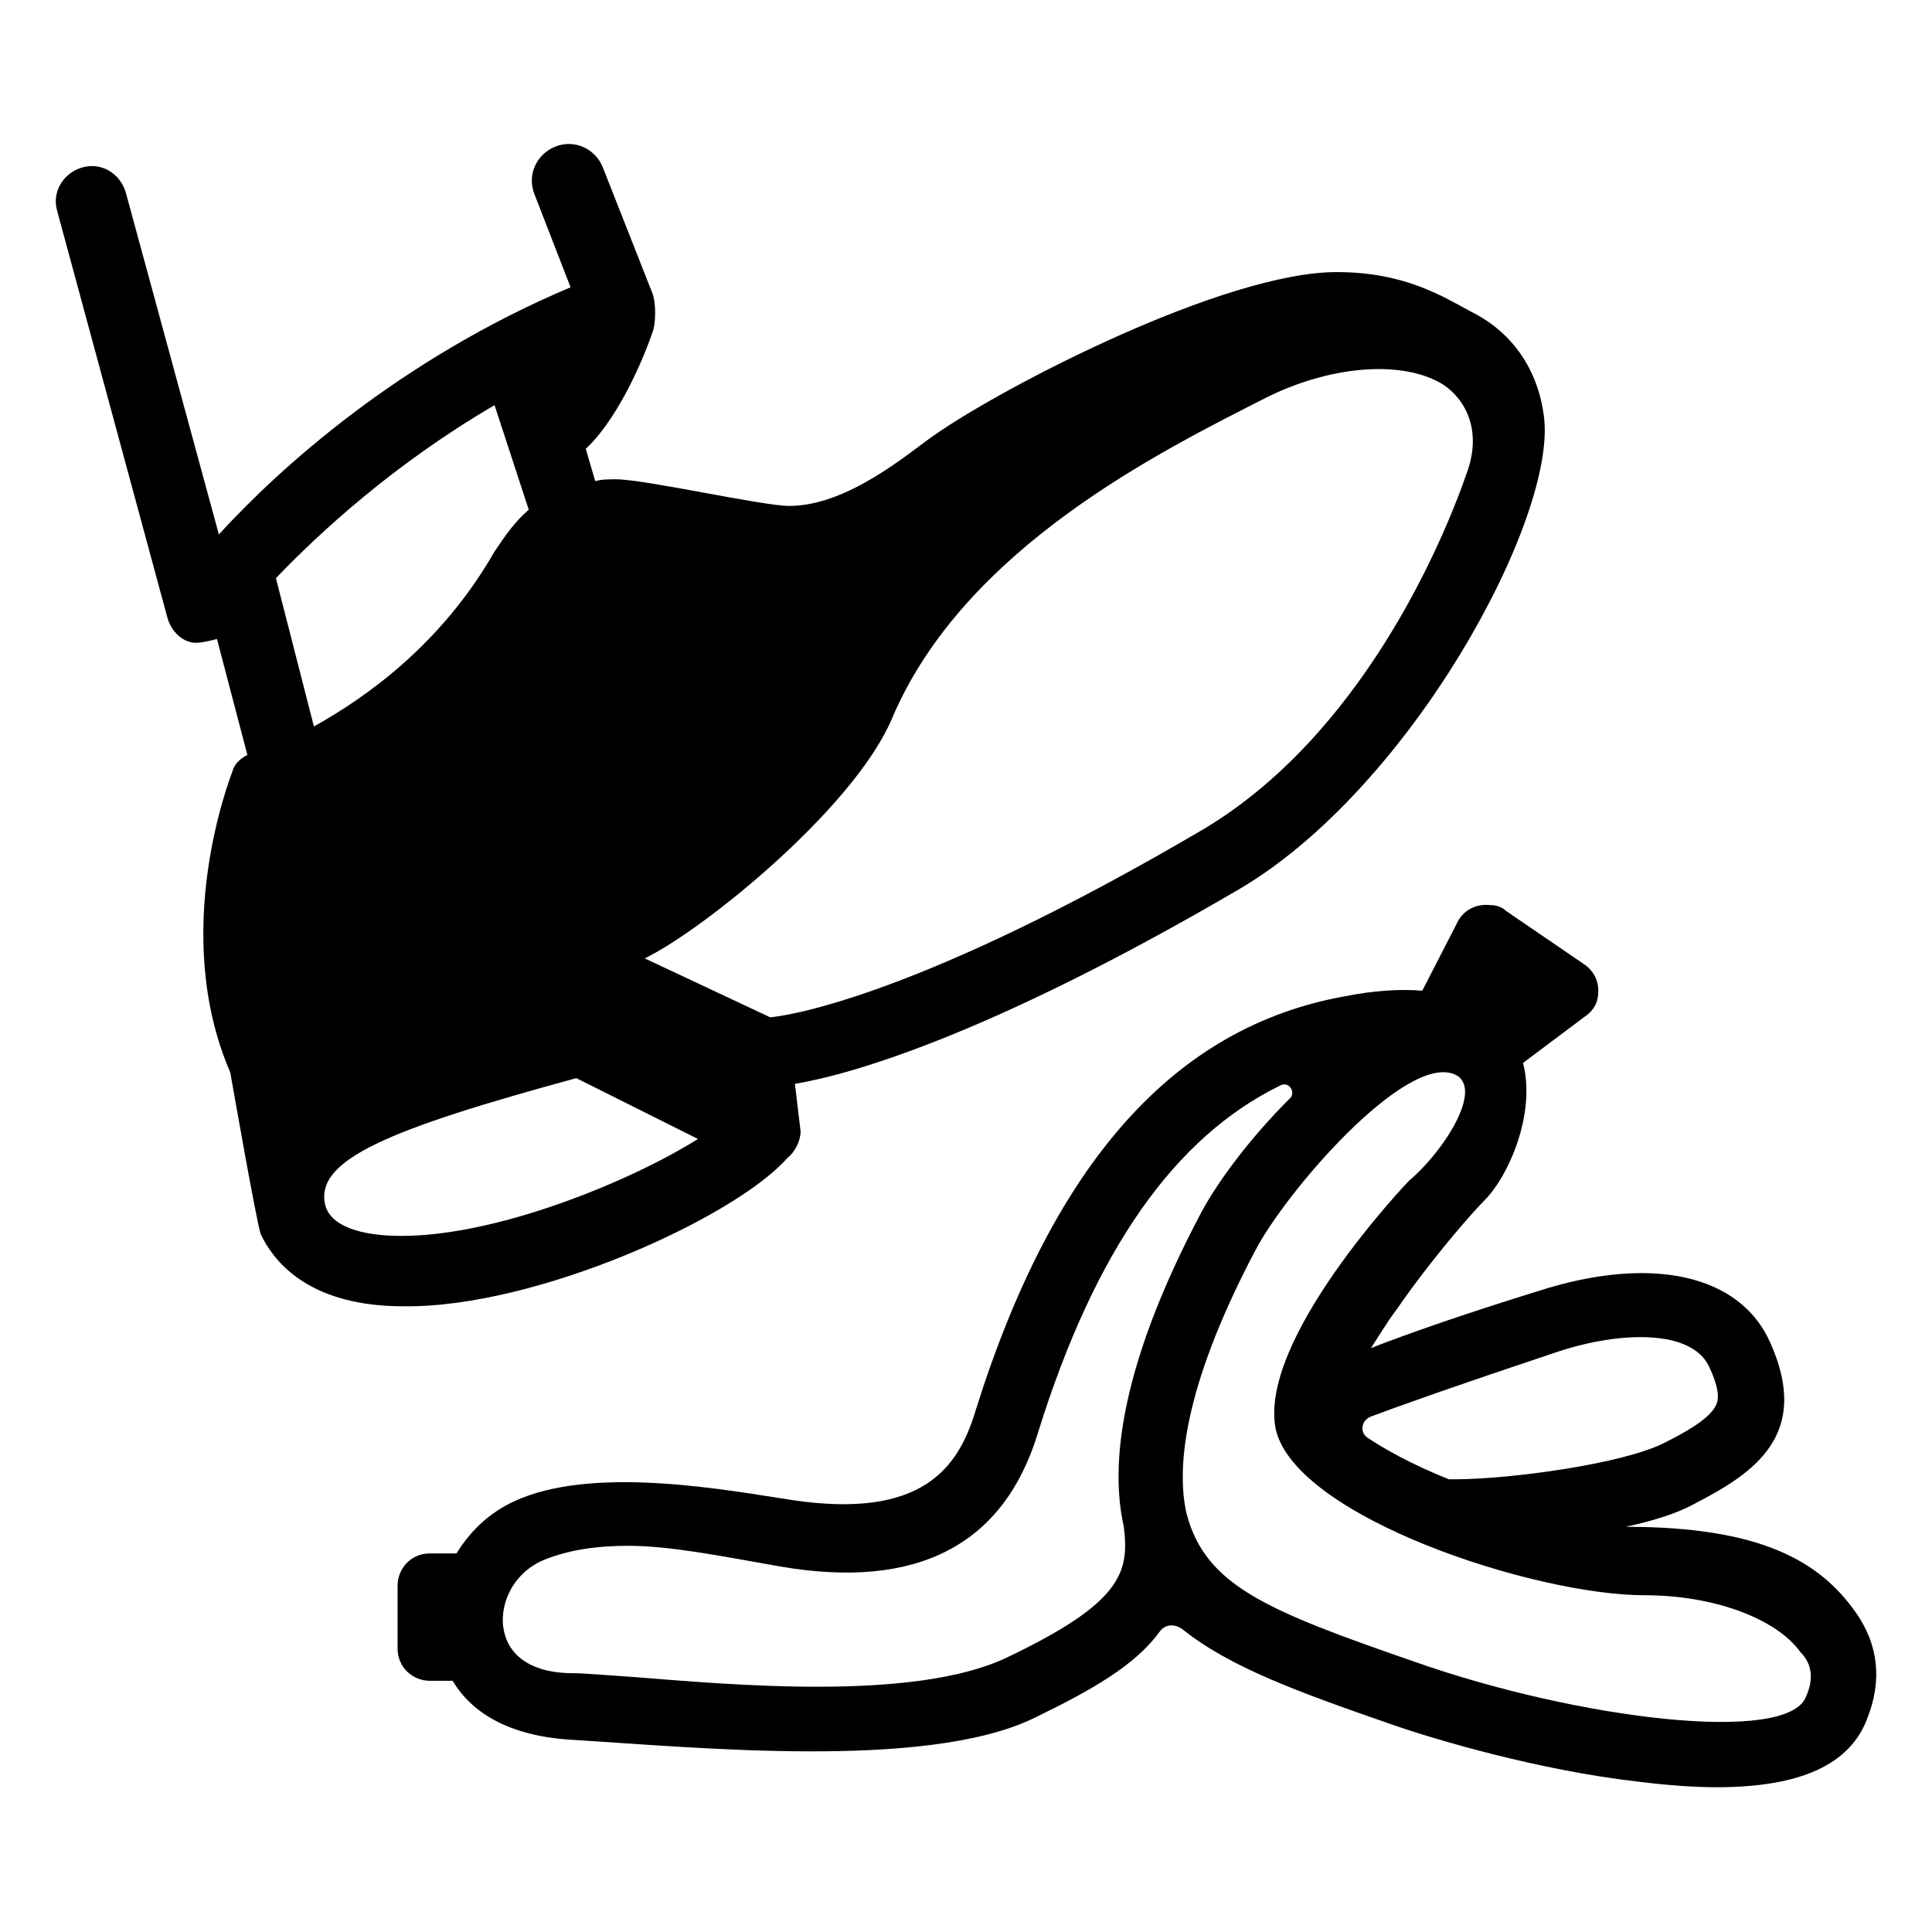
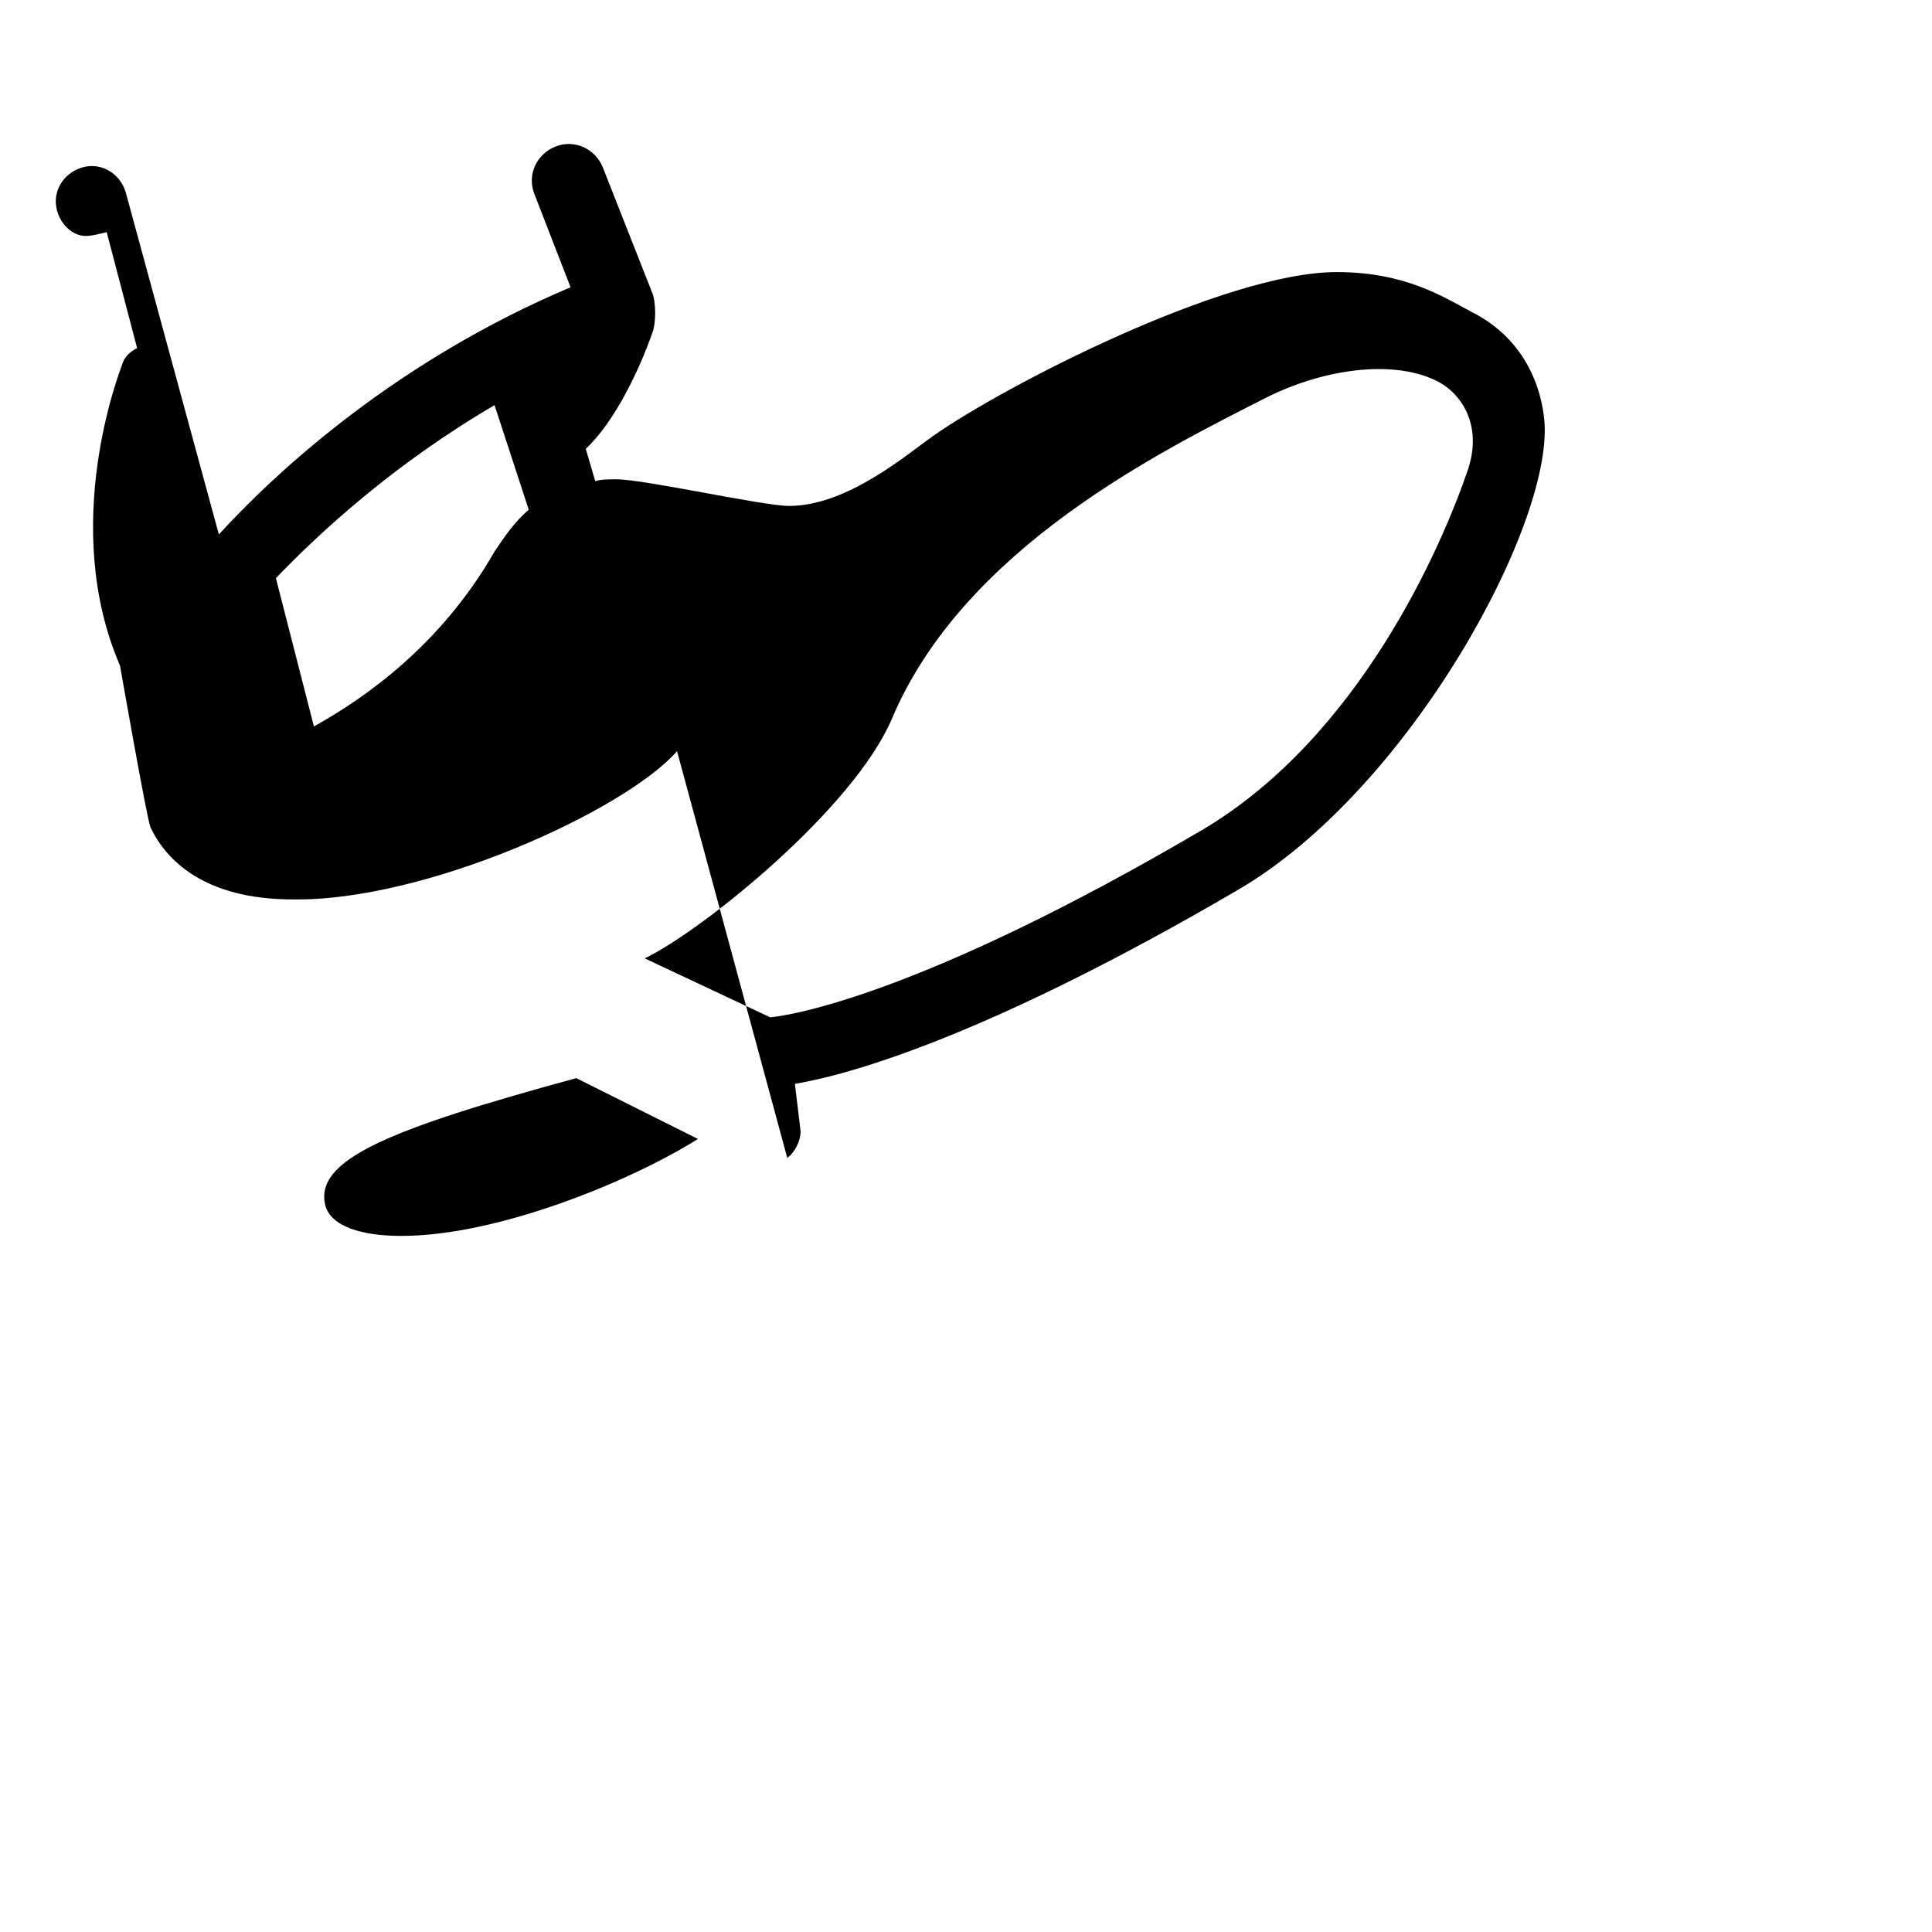
<svg xmlns="http://www.w3.org/2000/svg" fill="#000000" width="800px" height="800px" version="1.1" viewBox="144 144 512 512">
  <g>
-     <path d="m352.64 450.88c2.016-1.512 3.527-4.535 3.527-7.055l-1.512-12.594c15.113-2.519 51.891-13.098 117.39-51.387 45.848-26.703 84.641-98.746 81.113-125.45-1.512-12.09-8.062-22.168-19.145-27.711-7.559-4.031-17.633-10.578-35.77-10.578-29.727 0-88.168 30.23-106.81 43.328-6.551 4.535-22.672 18.641-38.289 18.641-7.055 0-38.289-7.055-45.848-7.055-2.016 0-4.031 0-5.543 0.504l-2.519-8.566c7.559-7.055 14.105-20.656 17.633-30.73 1.008-2.519 1.008-8.062 0-10.578l-13.098-33.254c-2.016-5.039-7.559-7.559-12.594-5.543-5.039 2.016-7.559 7.559-5.543 12.594l9.574 24.688c-45.344 19.145-77.082 47.863-93.203 65.496l-24.688-90.684c-1.512-5.039-6.551-8.062-11.59-6.551-5.039 1.512-8.062 6.551-6.551 11.586l29.223 107.82c1.008 3.527 4.031 6.551 7.559 6.551 1.512 0 3.527-0.504 5.543-1.008l8.062 30.73c-2.016 1.008-3.527 2.519-4.031 4.535-0.504 1.512-16.625 42.32-0.504 79.602 0 0 7.055 40.305 8.062 42.824 4.031 8.566 14.105 19.145 37.785 19.145 35.262 0.504 88.164-23.68 101.77-39.297zm27.711-116.38c19.145-45.344 71.539-71.039 99.25-85.145 16.121-8.062 34.762-10.078 45.848-4.031 5.543 3.023 11.586 11.082 7.559 23.176-7.055 20.656-28.719 70.535-70.031 95.219-74.562 43.832-109.33 49.375-114.87 49.879l-33.25-15.617c15.613-7.559 55.414-39.801 65.492-63.48zm-163.23-37.281c11.586-12.09 31.234-30.23 57.938-45.848l9.066 27.711c-3.527 3.023-6.047 6.551-9.07 11.082-14.105 24.688-34.258 38.793-47.863 46.352zm13.098 166.25c-3.023-12.09 16.625-20.152 66.504-33.754l32.242 16.121c-17.633 11.082-52.898 25.695-78.594 25.695-10.582 0-18.641-2.519-20.152-8.062z" />
-     <path d="m635.78 571.29c-9.574-13.602-25.191-22.672-60.961-22.672 7.055-1.512 13.602-3.527 18.137-6.047 15.617-8.062 31.234-18.137 20.152-42.824-8.062-18.137-31.738-23.176-61.465-13.602-21.16 6.551-35.266 11.586-44.336 15.113 2.016-3.023 4.031-6.551 7.055-10.578 9.07-13.098 19.648-25.191 23.176-28.719 6.047-6.047 13.602-22.672 10.078-36.273l16.121-12.09c1.512-1.008 3.023-2.519 3.527-4.535 1.008-4.031-0.504-7.559-3.527-9.574l-20.656-14.105c-1.008-1.008-2.519-1.512-4.031-1.512-4.031-0.504-7.559 1.512-9.07 5.039l-9.066 17.633c-6.047-0.504-13.098 0-20.656 1.512-44.84 8.062-77.082 43.832-97.738 109.83-4.535 15.113-14.105 28.719-48.367 23.68-16.625-2.519-50.883-9.07-72.043-0.504-7.559 3.023-13.098 8.062-17.129 14.609h-7.055c-5.039 0-8.566 4.031-8.566 8.566v16.625c0 5.039 4.031 8.566 8.566 8.566l6.043-0.004c5.039 8.566 15.113 14.609 31.234 15.617 33.25 2.016 93.707 8.062 122.43-5.543 15.617-7.559 27.207-14.105 33.754-23.176 1.512-2.016 4.031-2.016 6.047-0.504 12.594 10.078 30.73 16.625 55.418 25.191 11.586 4.031 38.793 12.09 64.992 15.113 8.062 1.008 15.113 1.512 21.16 1.512 22.168 0 35.266-6.047 39.801-18.137 4.035-10.074 3.027-19.645-3.019-28.211zm-128.47-51.891c8.062-3.023 23.68-8.566 49.375-17.129 16.625-5.543 35.77-6.047 40.305 4.031 3.527 7.559 2.016 9.574 1.512 10.578-2.016 3.527-8.566 7.055-13.602 9.574-11.082 5.543-40.809 9.574-55.418 9.574h-1.512c-10.078-4.031-17.129-8.062-21.664-11.082-2.019-1.516-1.516-4.539 1.004-5.547zm-65.492 29.219c1.512 12.09-0.504 20.152-31.234 34.762-24.688 11.586-73.051 7.055-98.746 5.039-7.559-0.504-13.098-1.008-16.121-1.008-10.078 0-16.625-4.031-18.137-11.082-1.512-6.551 2.016-15.617 11.082-19.145 6.551-2.519 13.602-3.527 21.664-3.527 11.082 0 23.68 2.519 40.809 5.543 35.77 6.047 58.945-5.543 68.016-35.77 15.113-48.367 36.273-78.09 63.984-91.691 2.512-1.516 4.527 2.012 2.512 3.523-10.578 10.578-19.648 22.672-24.184 31.738-17.633 33.758-24.18 61.465-19.645 81.617zm180.87 44.84c-4.535 13.098-60.961 6.047-103.79-9.07-39.297-13.602-55.418-20.152-60.457-39.297-2.519-11.082-1.512-32.242 18.137-69.527 8.062-15.617 39.801-52.395 52.898-46.855 8.062 3.527-3.023 20.656-12.09 28.215-0.504 0.504-40.305 42.32-35.266 66 5.543 23.176 68.52 43.832 97.738 43.832 18.137 0 34.762 6.047 41.312 15.113 3.023 3.027 3.527 7.055 1.512 11.59z" />
+     <path d="m352.64 450.88c2.016-1.512 3.527-4.535 3.527-7.055l-1.512-12.594c15.113-2.519 51.891-13.098 117.39-51.387 45.848-26.703 84.641-98.746 81.113-125.45-1.512-12.09-8.062-22.168-19.145-27.711-7.559-4.031-17.633-10.578-35.77-10.578-29.727 0-88.168 30.23-106.81 43.328-6.551 4.535-22.672 18.641-38.289 18.641-7.055 0-38.289-7.055-45.848-7.055-2.016 0-4.031 0-5.543 0.504l-2.519-8.566c7.559-7.055 14.105-20.656 17.633-30.73 1.008-2.519 1.008-8.062 0-10.578l-13.098-33.254c-2.016-5.039-7.559-7.559-12.594-5.543-5.039 2.016-7.559 7.559-5.543 12.594l9.574 24.688c-45.344 19.145-77.082 47.863-93.203 65.496l-24.688-90.684c-1.512-5.039-6.551-8.062-11.59-6.551-5.039 1.512-8.062 6.551-6.551 11.586c1.008 3.527 4.031 6.551 7.559 6.551 1.512 0 3.527-0.504 5.543-1.008l8.062 30.73c-2.016 1.008-3.527 2.519-4.031 4.535-0.504 1.512-16.625 42.32-0.504 79.602 0 0 7.055 40.305 8.062 42.824 4.031 8.566 14.105 19.145 37.785 19.145 35.262 0.504 88.164-23.68 101.77-39.297zm27.711-116.38c19.145-45.344 71.539-71.039 99.25-85.145 16.121-8.062 34.762-10.078 45.848-4.031 5.543 3.023 11.586 11.082 7.559 23.176-7.055 20.656-28.719 70.535-70.031 95.219-74.562 43.832-109.33 49.375-114.87 49.879l-33.25-15.617c15.613-7.559 55.414-39.801 65.492-63.48zm-163.23-37.281c11.586-12.09 31.234-30.23 57.938-45.848l9.066 27.711c-3.527 3.023-6.047 6.551-9.07 11.082-14.105 24.688-34.258 38.793-47.863 46.352zm13.098 166.25c-3.023-12.09 16.625-20.152 66.504-33.754l32.242 16.121c-17.633 11.082-52.898 25.695-78.594 25.695-10.582 0-18.641-2.519-20.152-8.062z" />
  </g>
</svg>